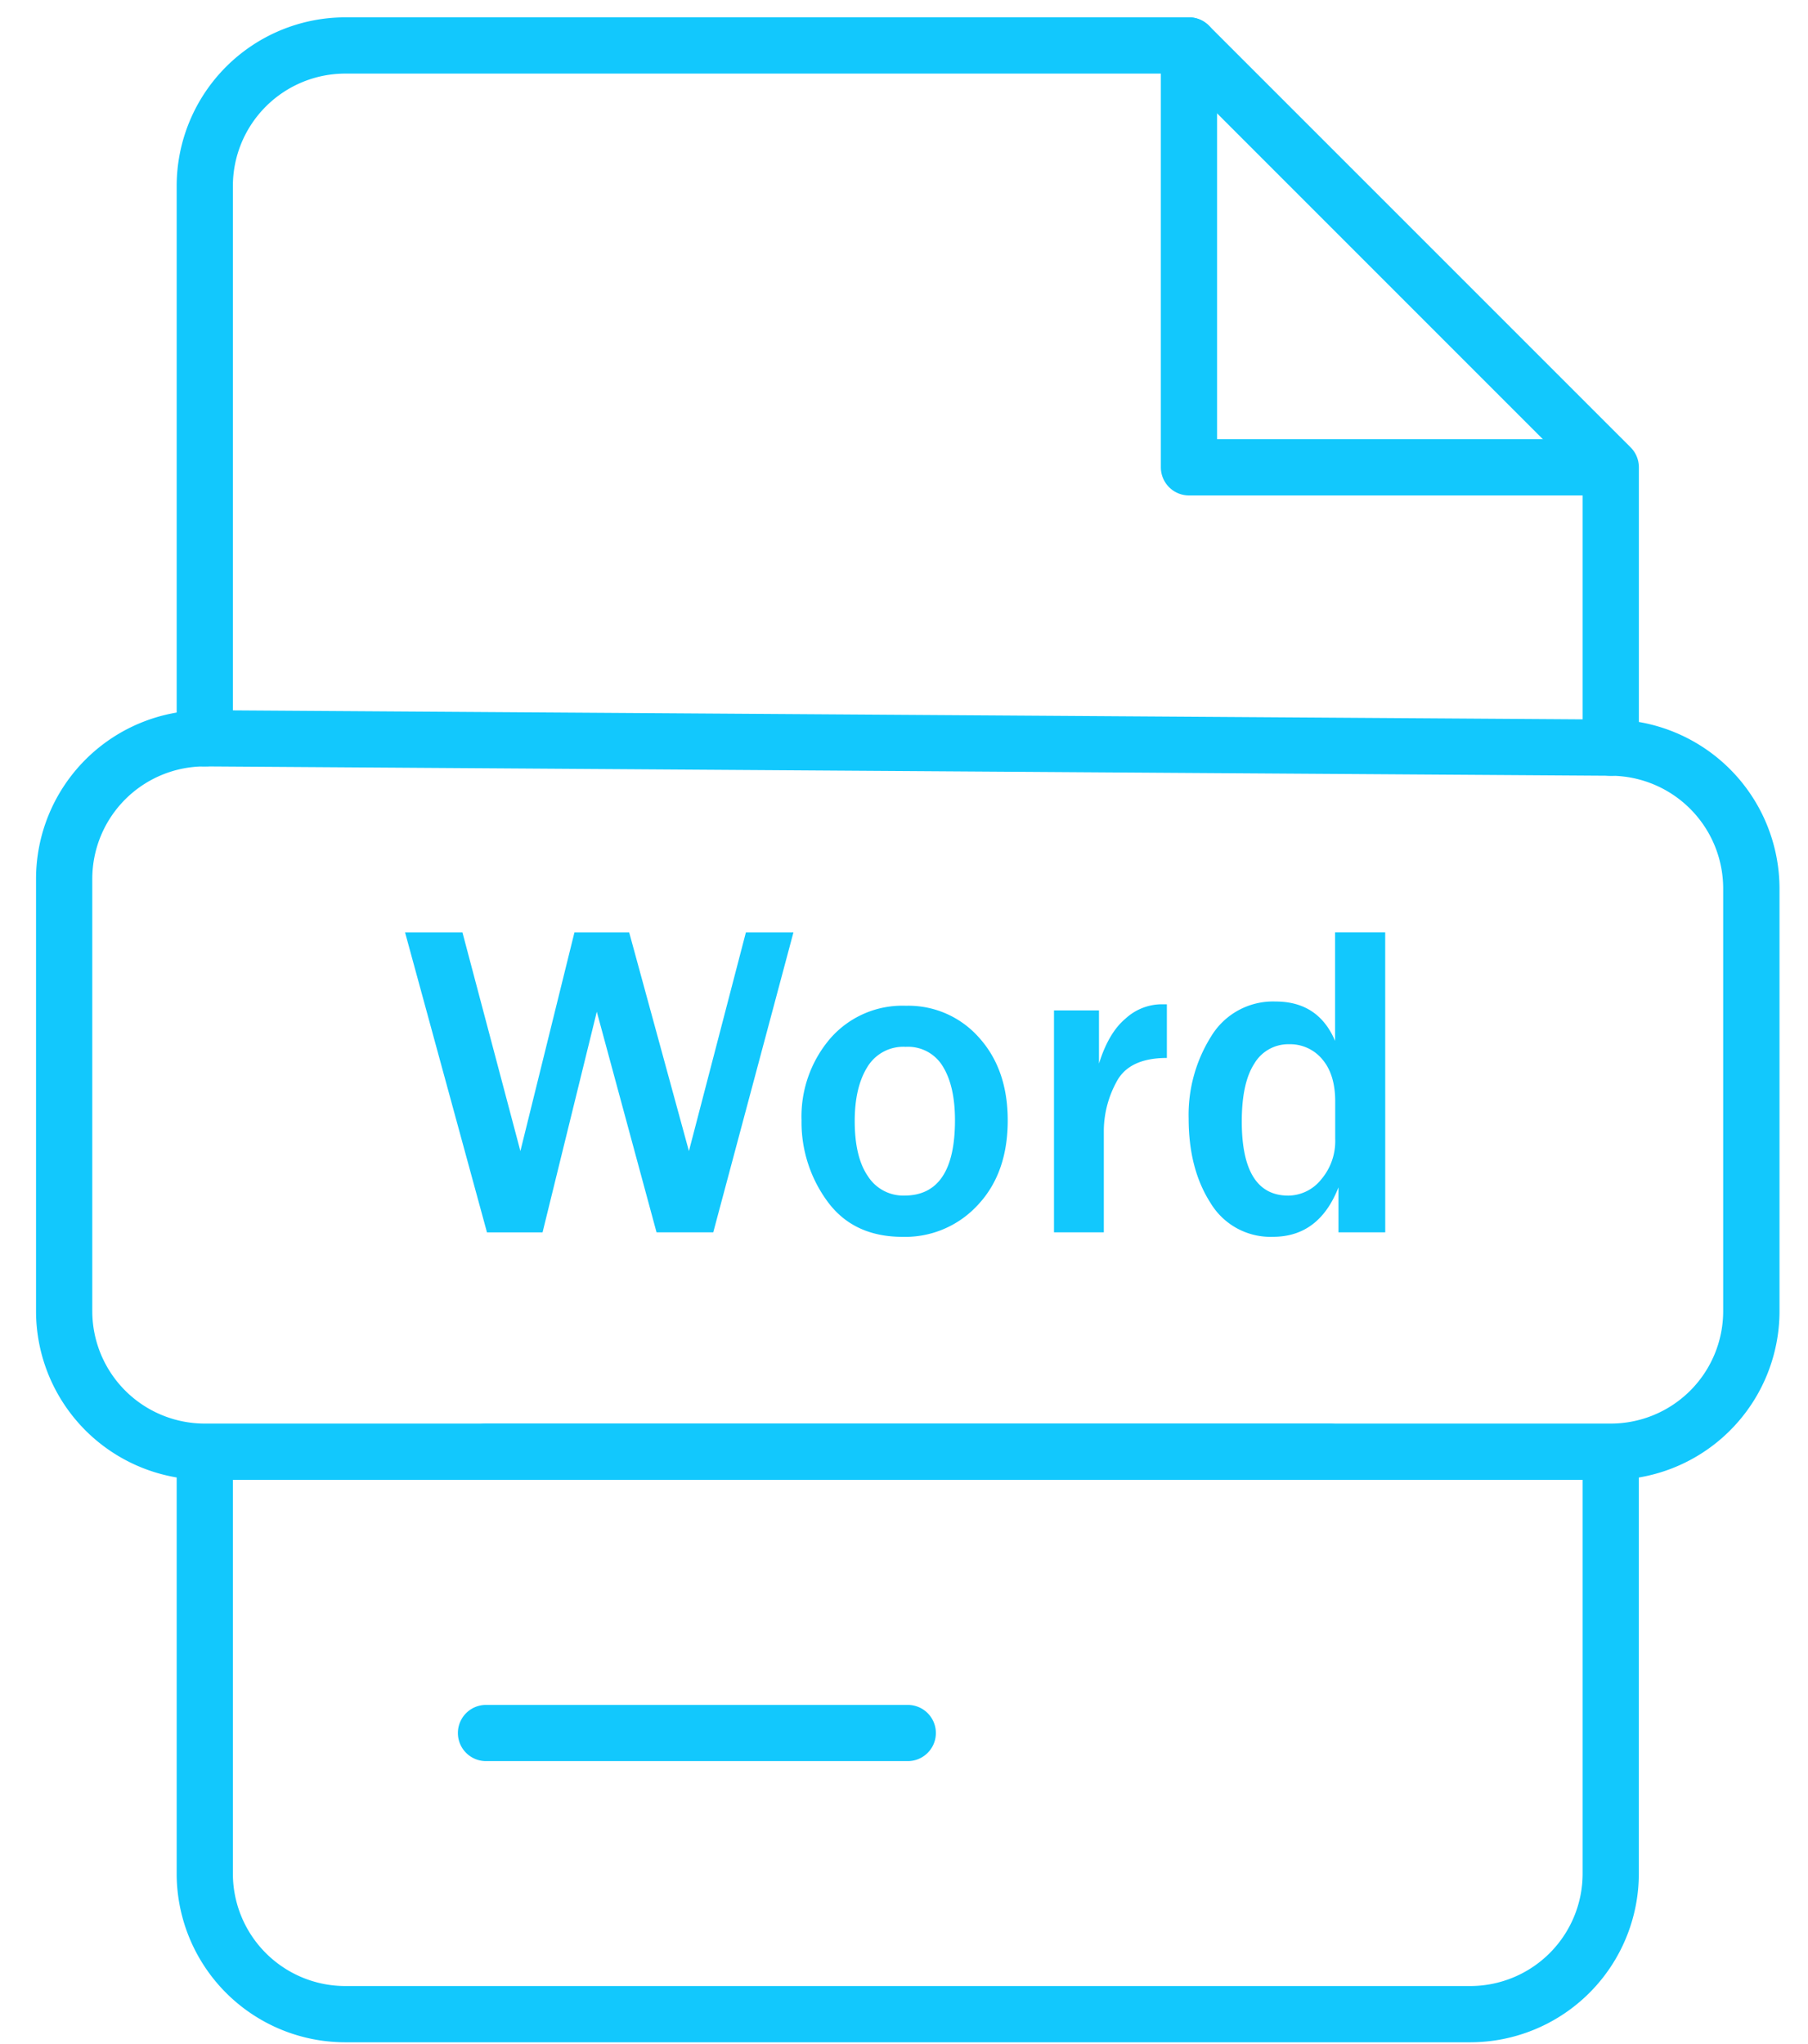
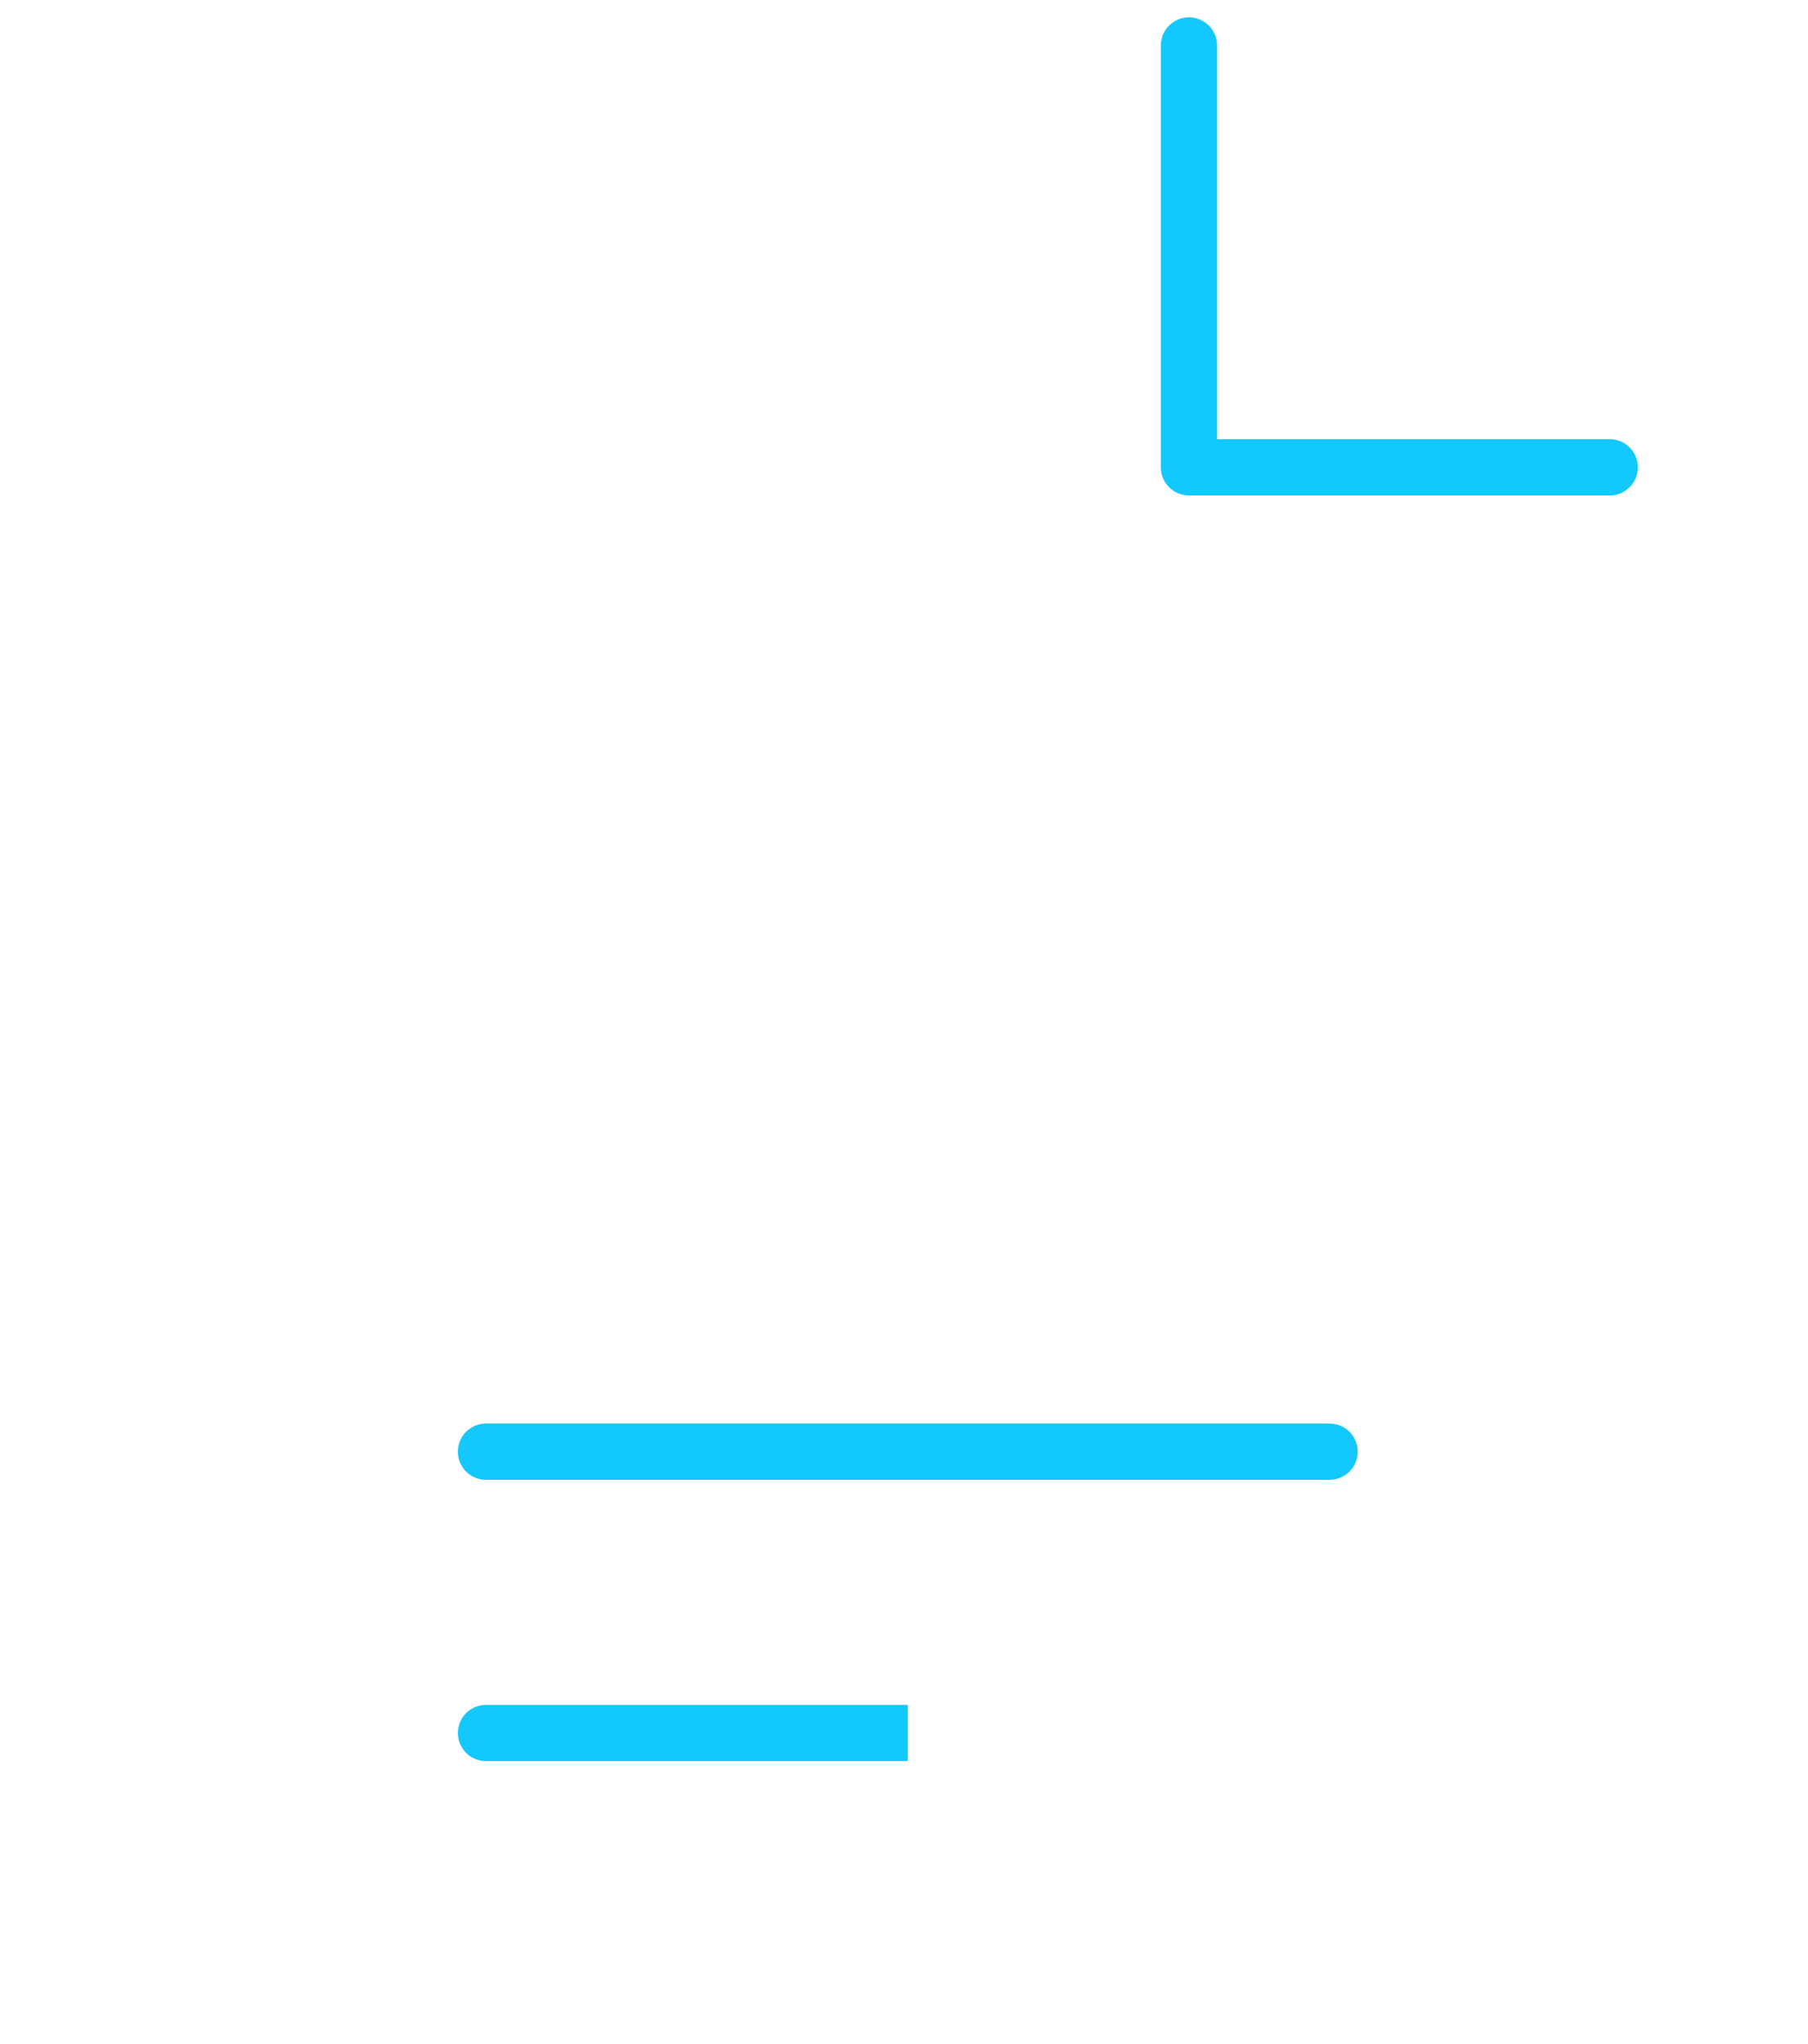
<svg xmlns="http://www.w3.org/2000/svg" width="46" height="52" fill="none" viewBox="0 0 46 52">
  <path fill="#12C8FD" d="M40.981 12.604h-10.73a.716.716 0 0 1-.716-.715V1.157a.715.715 0 1 1 1.43 0v10.016h10.016a.716.716 0 0 1 0 1.431Z" />
-   <path fill="#12C8FD" d="M40.981 19.735a.715.715 0 0 1-.715-.716v-6.834L29.954 1.872H8.787a2.862 2.862 0 0 0-2.862 2.862v14.048a.715.715 0 1 1-1.43 0V4.734A4.293 4.293 0 0 1 8.787.441H30.25a.715.715 0 0 1 .506.21l10.732 10.731a.715.715 0 0 1 .209.507v7.13a.715.715 0 0 1-.716.716Zm-3.577 32.22H8.787a4.292 4.292 0 0 1-4.292-4.293V36.93a.716.716 0 0 1 1.43 0v10.732a2.862 2.862 0 0 0 2.862 2.862h28.617a2.861 2.861 0 0 0 2.862-2.862V36.93a.716.716 0 0 1 1.43 0v10.732a4.293 4.293 0 0 1-4.292 4.293Z" />
-   <path fill="#12C8FD" d="M33.828 37.646H12.365a.715.715 0 0 1 0-1.431h21.463a.715.715 0 0 1 0 1.43Zm-10.732 7.156H12.365a.715.715 0 0 1 0-1.43h10.731a.715.715 0 0 1 0 1.43Z" />
-   <path fill="#12C8FD" d="M40.982 37.646H5.21a4.293 4.293 0 0 1-4.293-4.293V22.36a4.293 4.293 0 0 1 4.293-4.293h.028l35.771.238a4.306 4.306 0 0 1 4.266 4.293v10.756a4.293 4.293 0 0 1-4.294 4.293ZM5.21 19.497a2.862 2.862 0 0 0-2.862 2.862v10.994a2.862 2.862 0 0 0 2.862 2.862h35.77a2.861 2.861 0 0 0 2.862-2.862V22.597A2.87 2.87 0 0 0 41 19.735l-35.771-.238H5.21Z" />
-   <path fill="#12C8FD" d="m20.187 23.72-2.04 7.63h-1.443l-1.52-5.612-1.38 5.613H12.39l-2.084-7.63h1.46l1.474 5.562 1.375-5.562h1.393l1.52 5.562 1.449-5.562h1.21Zm2.778 7.745c-.835 0-1.472-.3-1.912-.9a3.399 3.399 0 0 1-.66-2.062 3.051 3.051 0 0 1 .73-2.084 2.433 2.433 0 0 1 1.926-.833 2.398 2.398 0 0 1 1.86.81c.487.54.73 1.242.73 2.107 0 .891-.252 1.607-.757 2.147a2.508 2.508 0 0 1-1.917.815Zm.044-1.05c.858 0 1.288-.639 1.288-1.917 0-.578-.103-1.033-.308-1.367a1.032 1.032 0 0 0-.944-.5 1.069 1.069 0 0 0-.979.516c-.213.344-.32.802-.32 1.372 0 .615.114 1.085.339 1.408a1.066 1.066 0 0 0 .924.488Zm5.075.935h-1.268v-5.645h1.145v1.352c.164-.526.39-.907.676-1.145.241-.223.555-.352.883-.363h.168v1.365c-.649 0-1.078.207-1.288.621-.2.37-.308.782-.316 1.202v2.613Zm7.16 0h-1.19v-1.144c-.329.838-.884 1.258-1.666 1.258a1.779 1.779 0 0 1-1.592-.866c-.37-.577-.554-1.293-.554-2.147a3.749 3.749 0 0 1 .572-2.085 1.84 1.84 0 0 1 1.639-.888c.726 0 1.231.334 1.515 1.002v-2.76h1.275l.001 7.63Zm-1.273-3.33c0-.459-.11-.815-.328-1.071a1.062 1.062 0 0 0-.847-.384 1.001 1.001 0 0 0-.883.493c-.213.328-.319.818-.319 1.47 0 1.258.395 1.888 1.185 1.888a1.084 1.084 0 0 0 .83-.405c.247-.287.376-.657.362-1.036v-.956Z" />
+   <path fill="#12C8FD" d="M33.828 37.646H12.365a.715.715 0 0 1 0-1.431h21.463a.715.715 0 0 1 0 1.43Zm-10.732 7.156H12.365a.715.715 0 0 1 0-1.43h10.731Z" />
</svg>